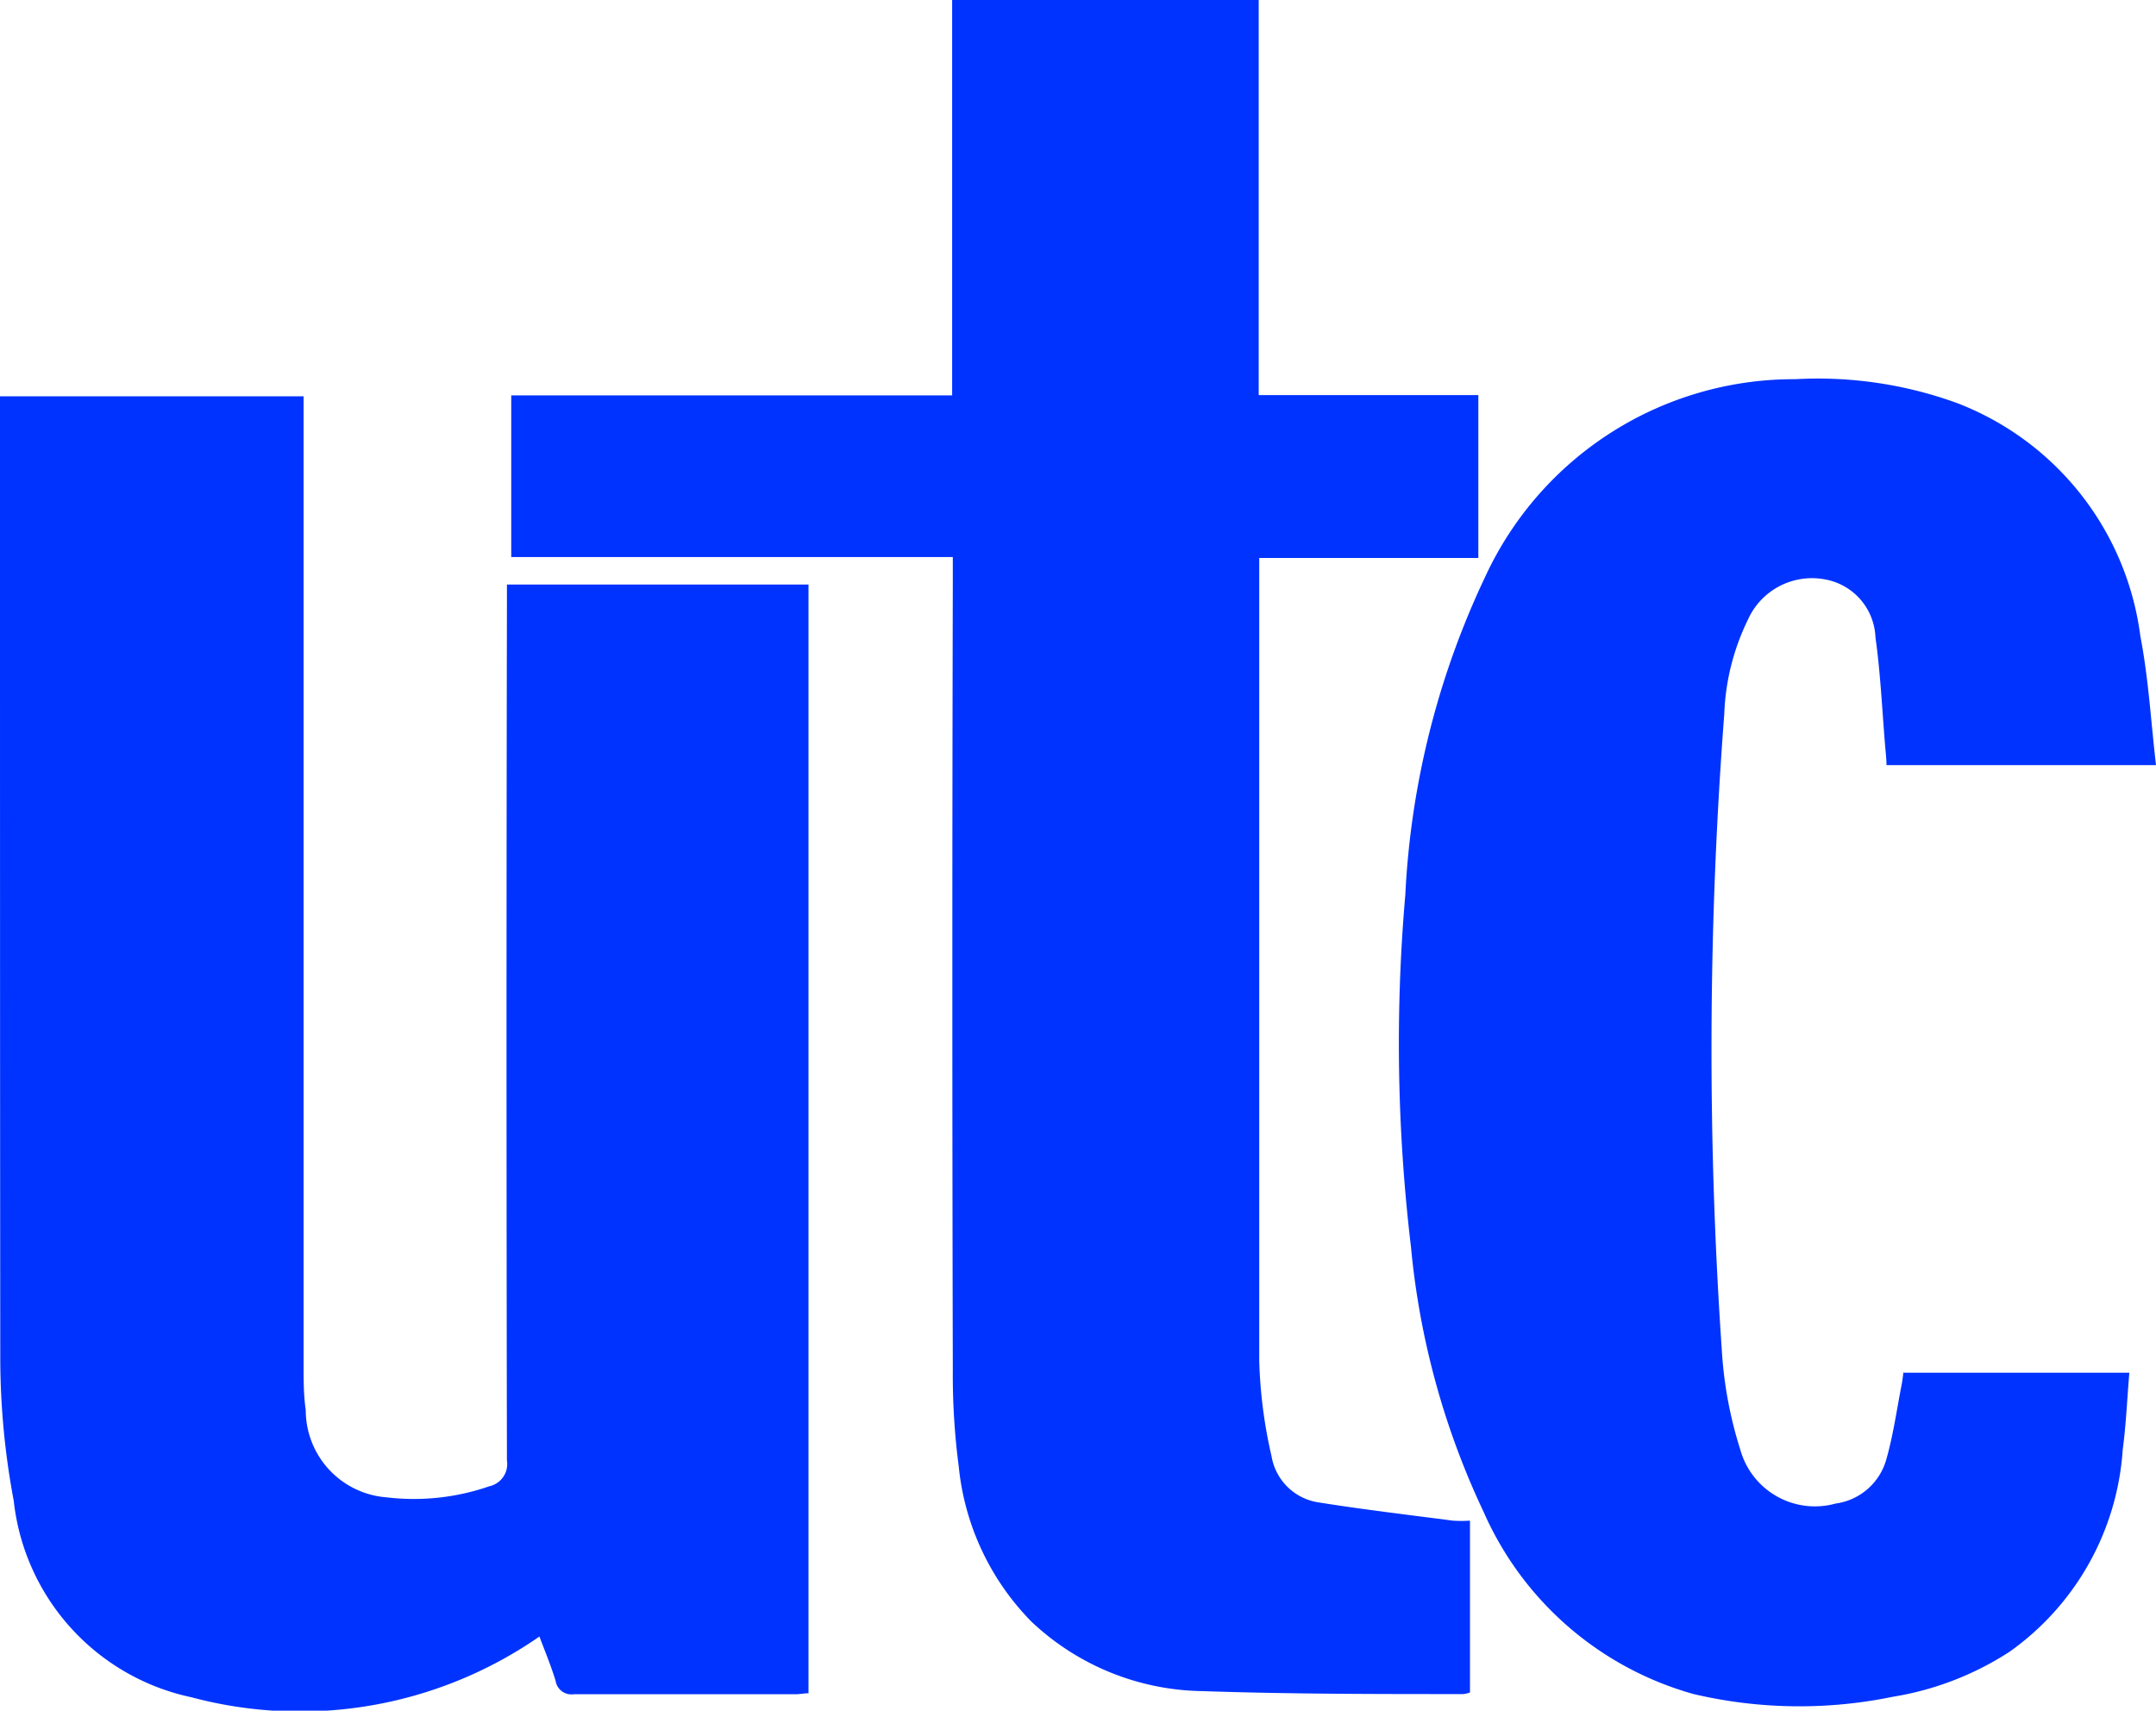
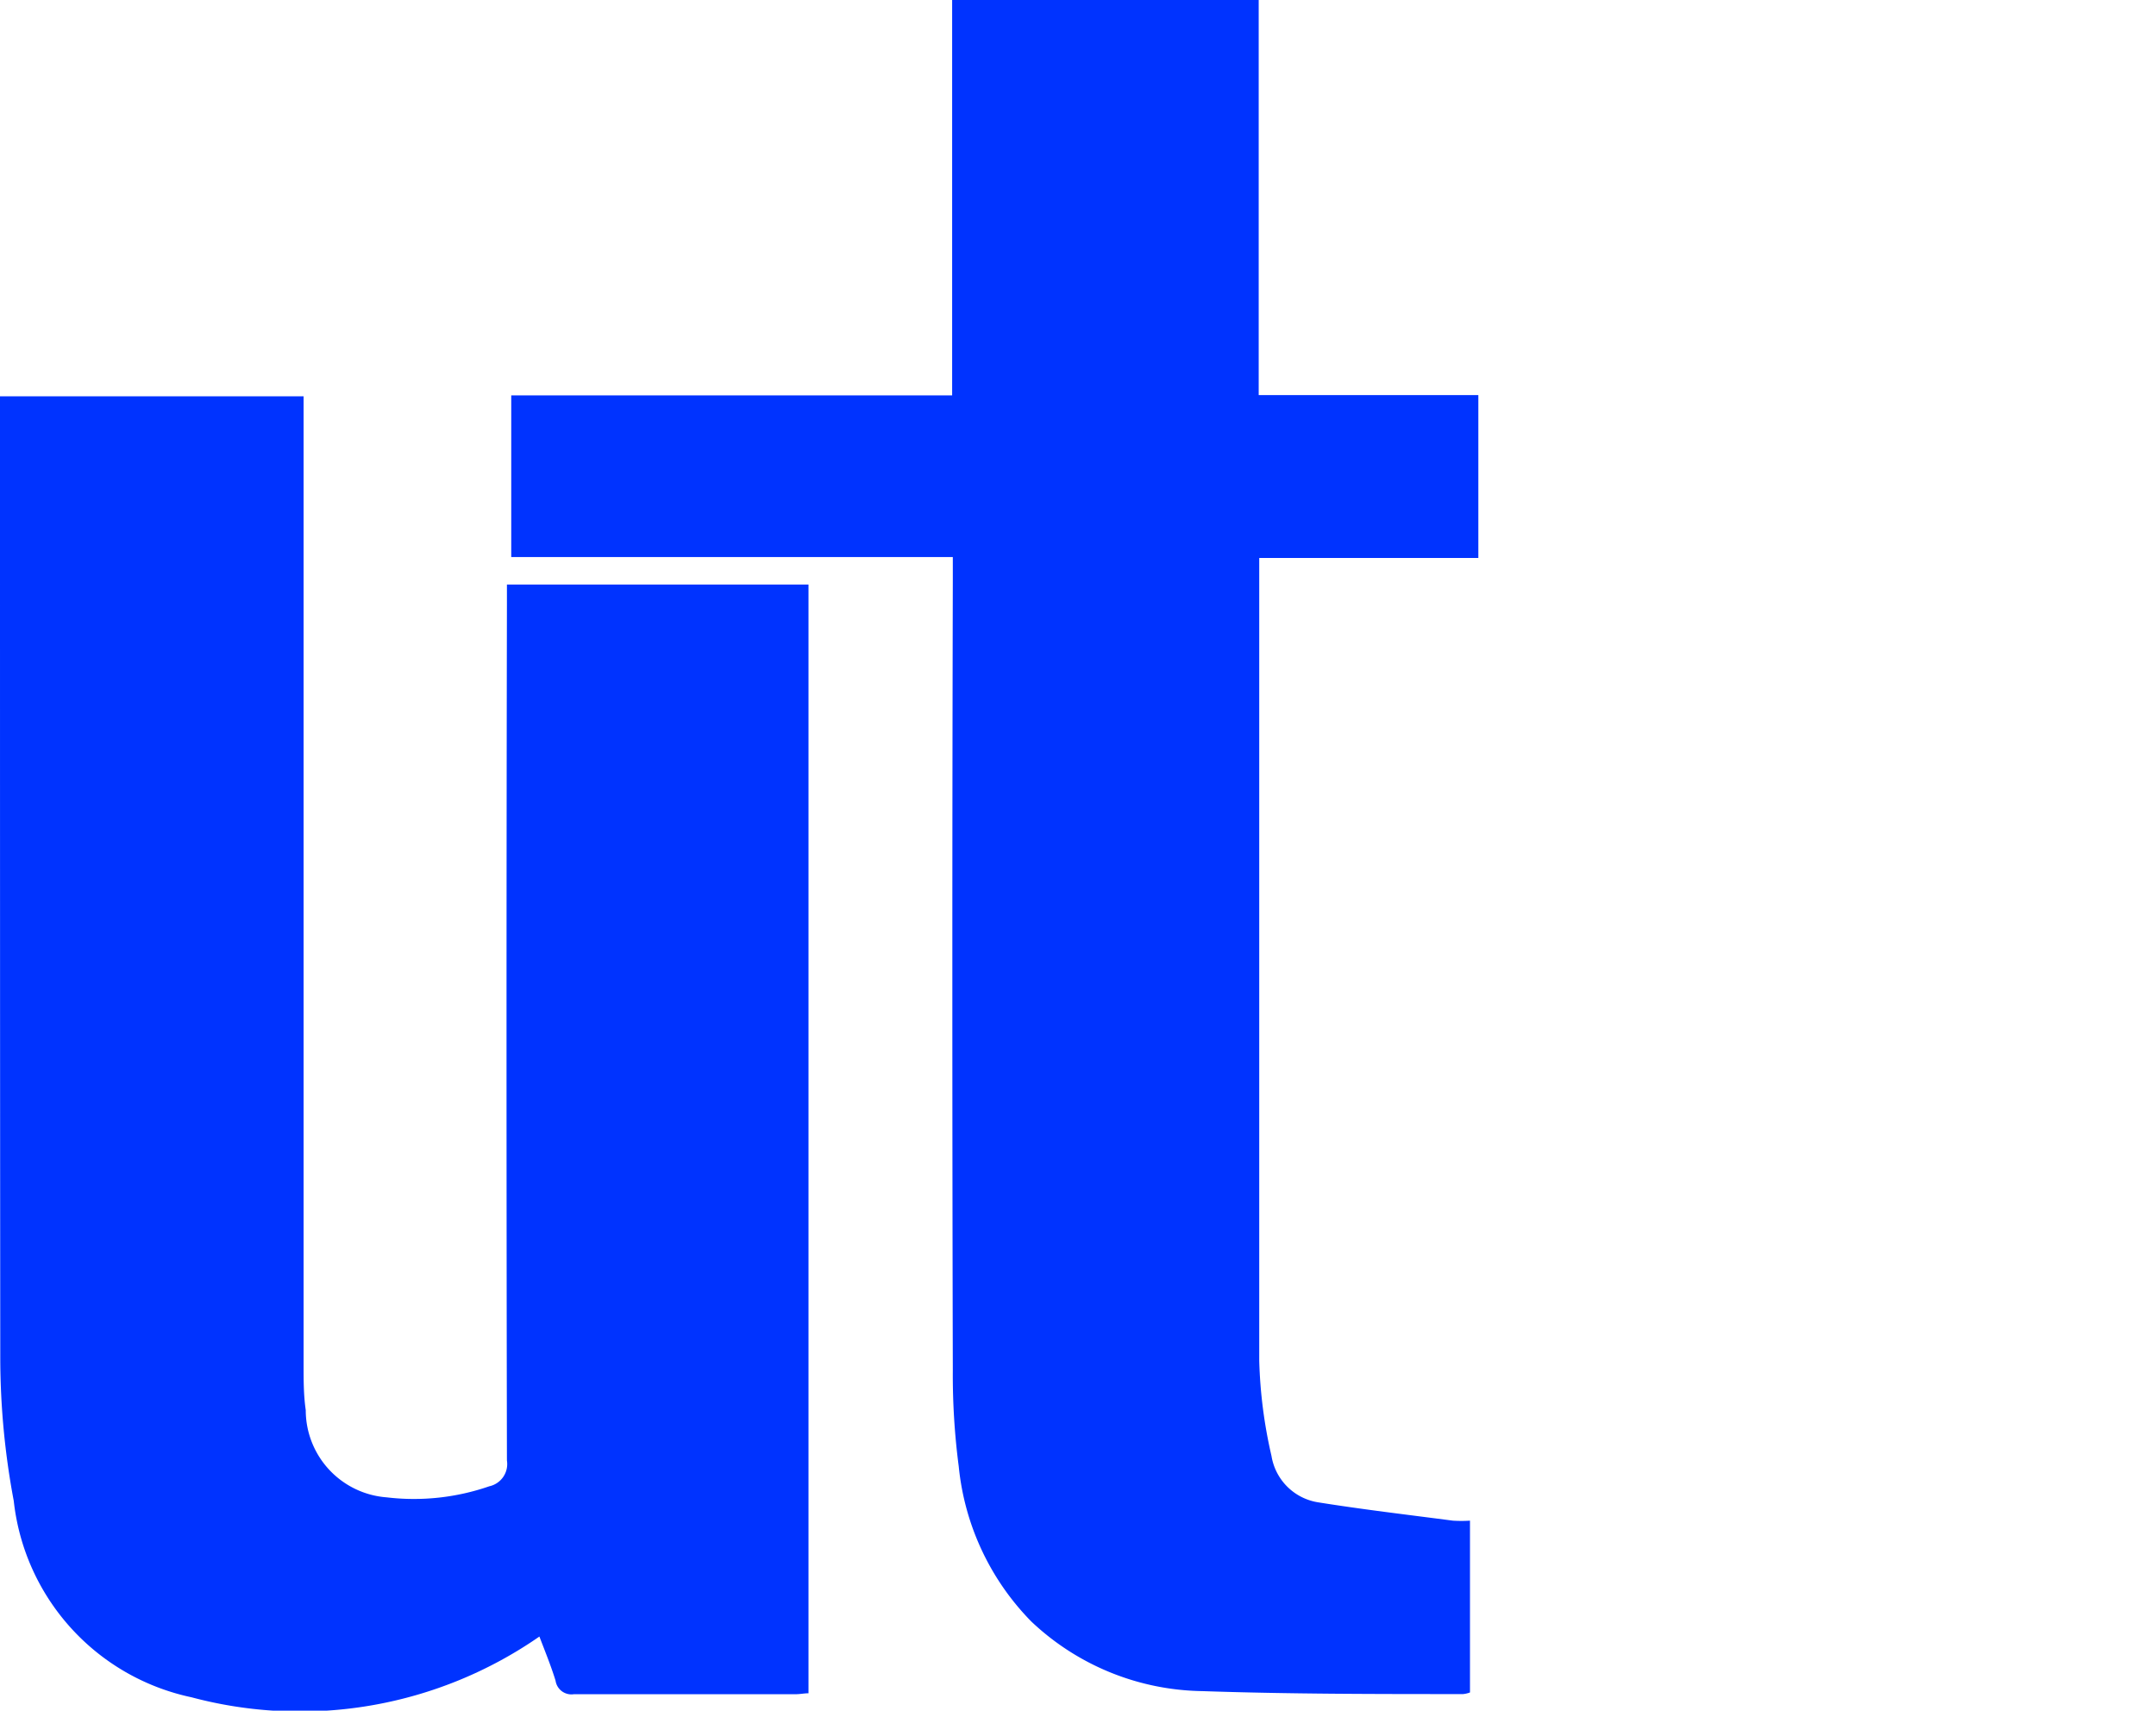
<svg xmlns="http://www.w3.org/2000/svg" id="Favicon_Utc" data-name="Favicon Utc" width="16" height="12.695" viewBox="0 0 16 12.695">
  <defs>
    <clipPath id="clip-path">
      <rect id="Rectángulo_2829" data-name="Rectángulo 2829" width="16" height="12.695" fill="none" />
    </clipPath>
  </defs>
  <g id="Grupo_7238" data-name="Grupo 7238" transform="translate(0 0)" clip-path="url(#clip-path)">
    <path id="Trazado_32982" data-name="Trazado 32982" d="M0,14.513H2.253v.154q0,3.52,0,7.04c0,.11,0,.22.016.33a.649.649,0,0,0,.6.647,1.709,1.709,0,0,0,.762-.082.169.169,0,0,0,.131-.192q-.006-3.171,0-6.344V15.91H6v8.228c-.03,0-.063.007-.095.007-.549,0-1.1,0-1.646,0a.119.119,0,0,1-.136-.1c-.035-.114-.081-.225-.12-.328a3.117,3.117,0,0,1-2.581.451,1.677,1.677,0,0,1-1.32-1.458,5.755,5.755,0,0,1-.1-1.052C0,19.318,0,16.975,0,14.633Z" transform="translate(0 -11.572)" fill="#03f" />
    <path id="Trazado_32983" data-name="Trazado 32983" d="M22,4.134H18.723v-1.2h3.272V0H24.27V2.932H25.9V4.141H24.274v.144c0,1.938,0,3.875,0,5.813a3.538,3.538,0,0,0,.091.707.416.416,0,0,0,.346.344c.331.053.664.092,1,.136a1.006,1.006,0,0,0,.127,0V12.56a.2.2,0,0,1-.051.012c-.646,0-1.292,0-1.936-.022a1.885,1.885,0,0,1-1.269-.517,1.911,1.911,0,0,1-.538-1.15A5.219,5.219,0,0,1,22,10.168Q21.993,7.232,22,4.3Z" transform="translate(-14.929 0)" fill="#03f" />
-     <path id="Trazado_32984" data-name="Trazado 32984" d="M54.986,21.265h1.672c-.016.193-.024.383-.049.571a2,2,0,0,1-.84,1.5,2.248,2.248,0,0,1-.866.334,3.433,3.433,0,0,1-1.478-.02A2.411,2.411,0,0,1,51.867,22.3a5.874,5.874,0,0,1-.54-1.969,12.757,12.757,0,0,1-.042-2.612,6.219,6.219,0,0,1,.594-2.363,2.524,2.524,0,0,1,2.3-1.464,3.021,3.021,0,0,1,1.2.177A2.147,2.147,0,0,1,56.74,15.8c.06.31.078.629.116.956h-2c0-.04-.005-.085-.009-.129-.023-.273-.035-.549-.073-.82a.455.455,0,0,0-.373-.429.521.521,0,0,0-.574.3,1.733,1.733,0,0,0-.175.7,32.656,32.656,0,0,0-.018,4.722,3.026,3.026,0,0,0,.137.736.575.575,0,0,0,.708.4.454.454,0,0,0,.376-.329c.052-.183.078-.374.115-.562.005-.026.007-.052.012-.083" transform="translate(-40.856 -11.078)" fill="#03f" />
  </g>
</svg>